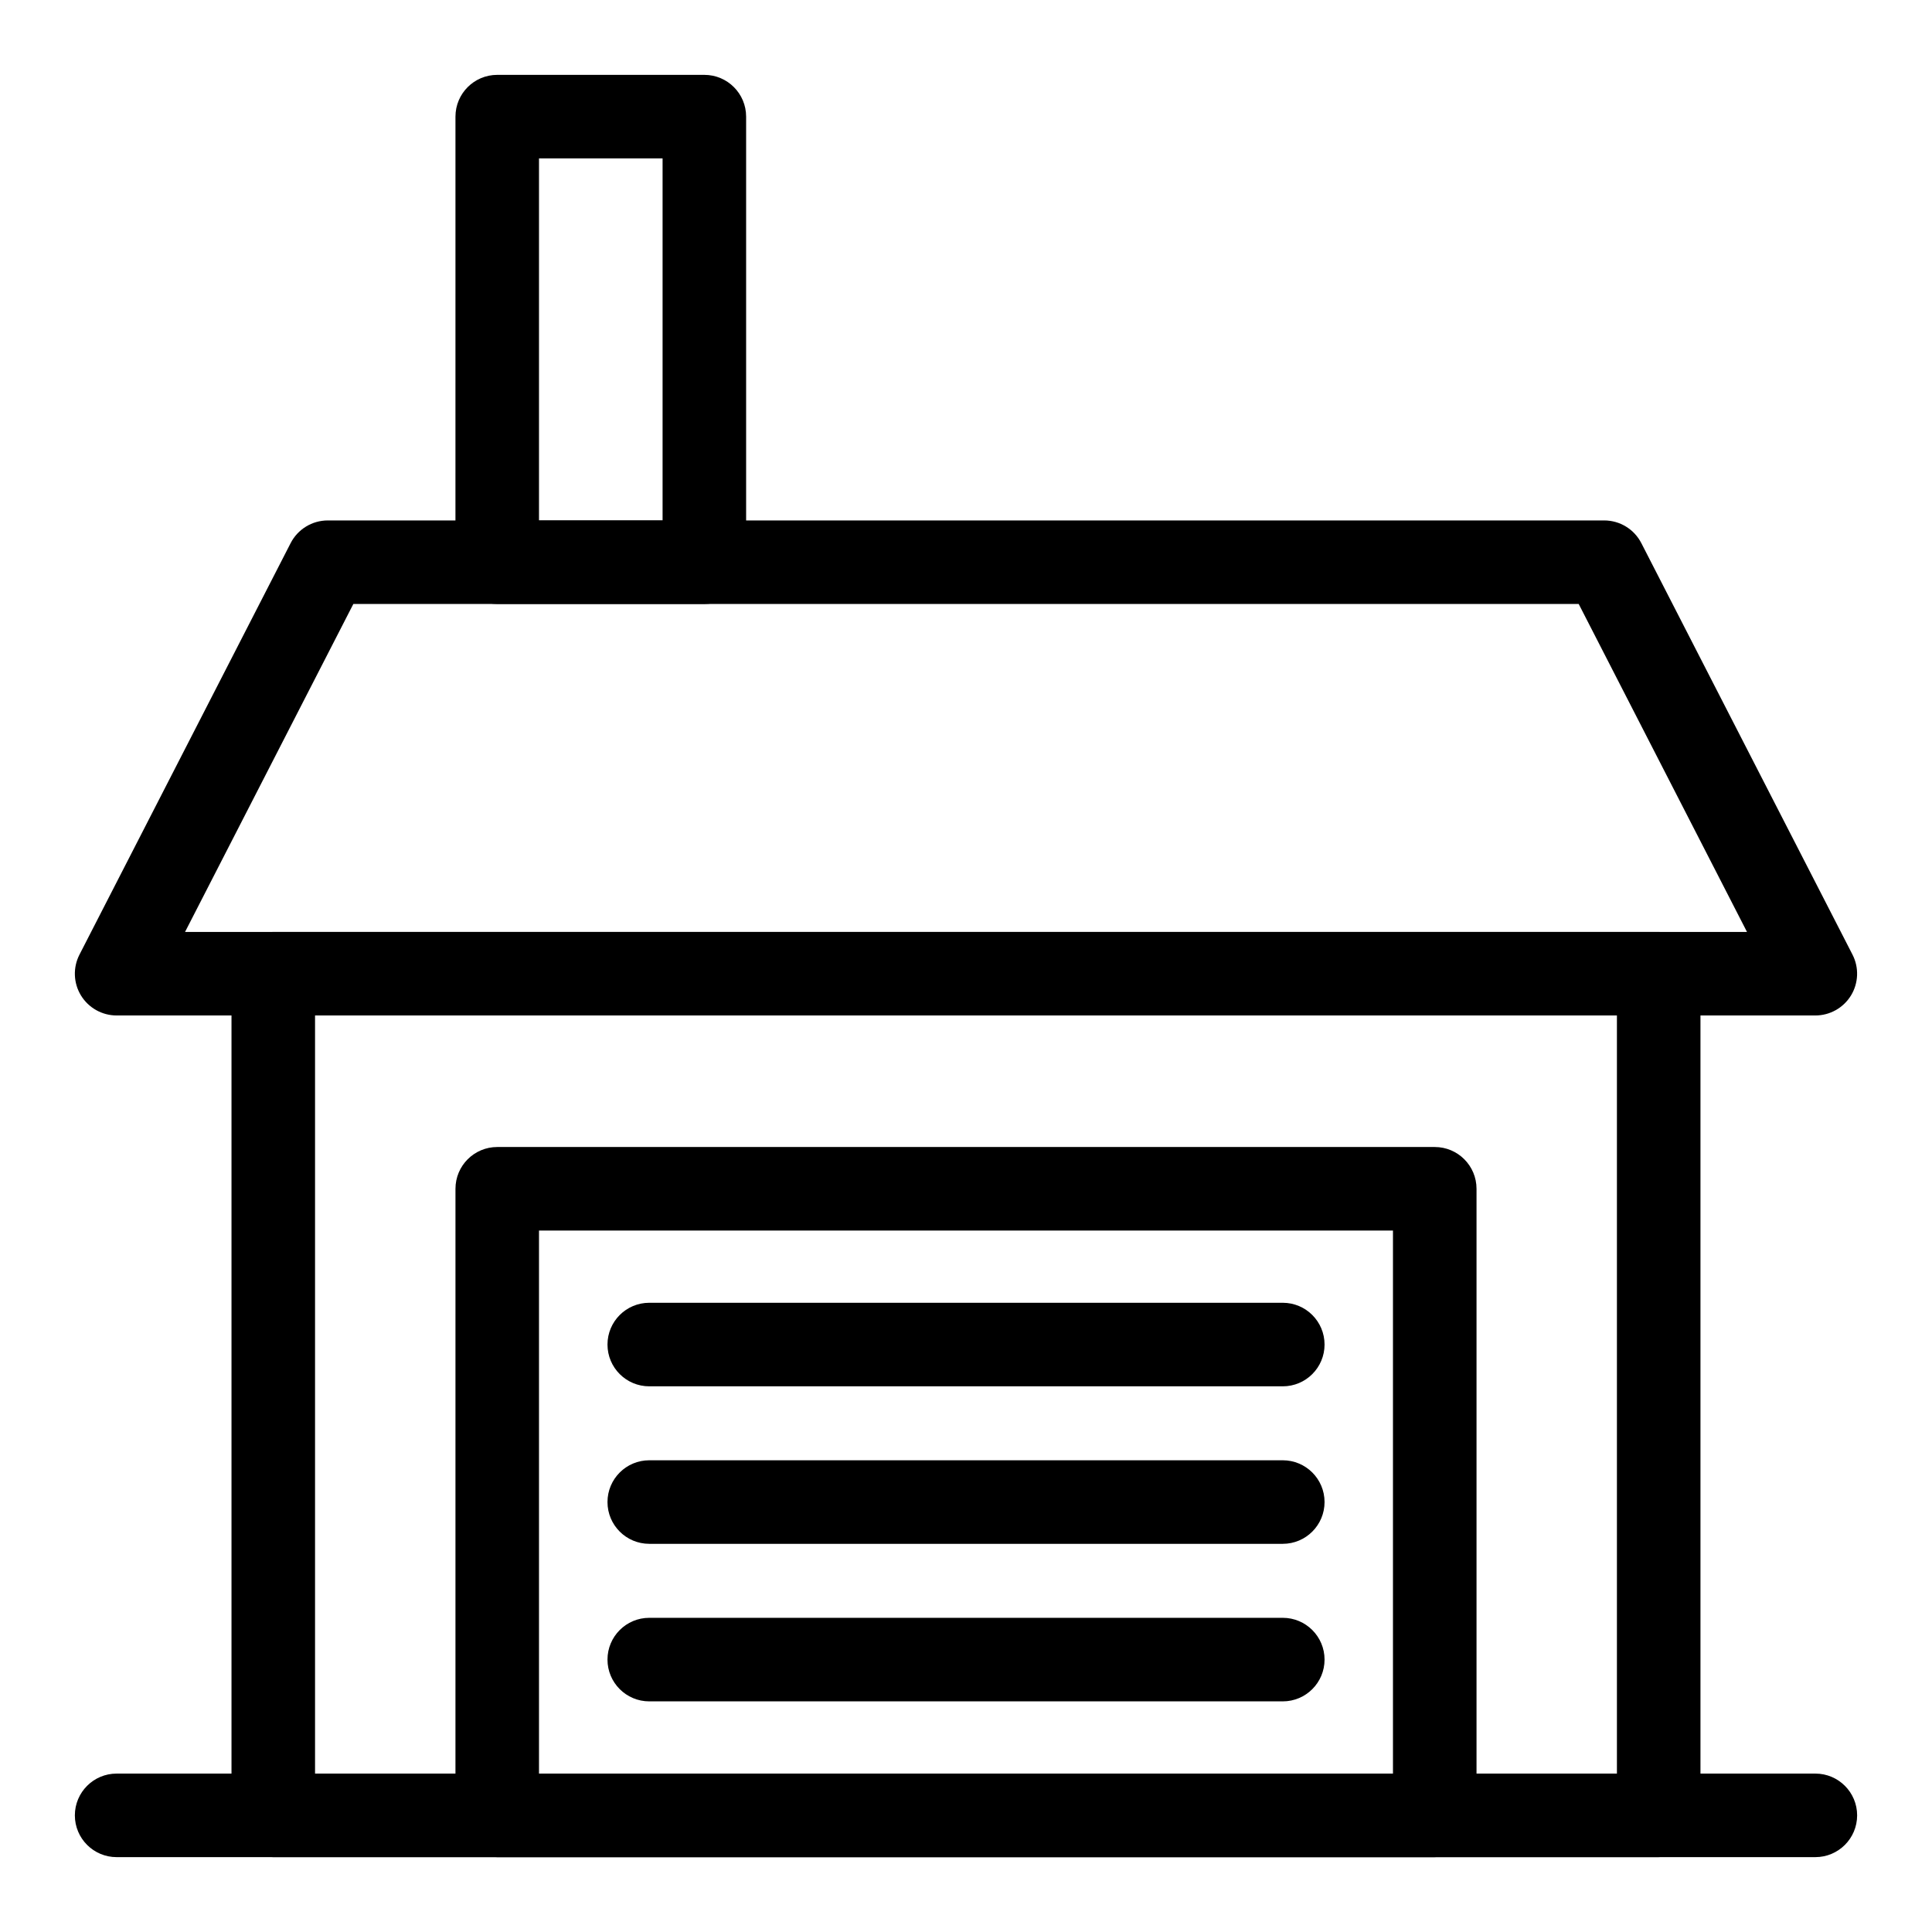
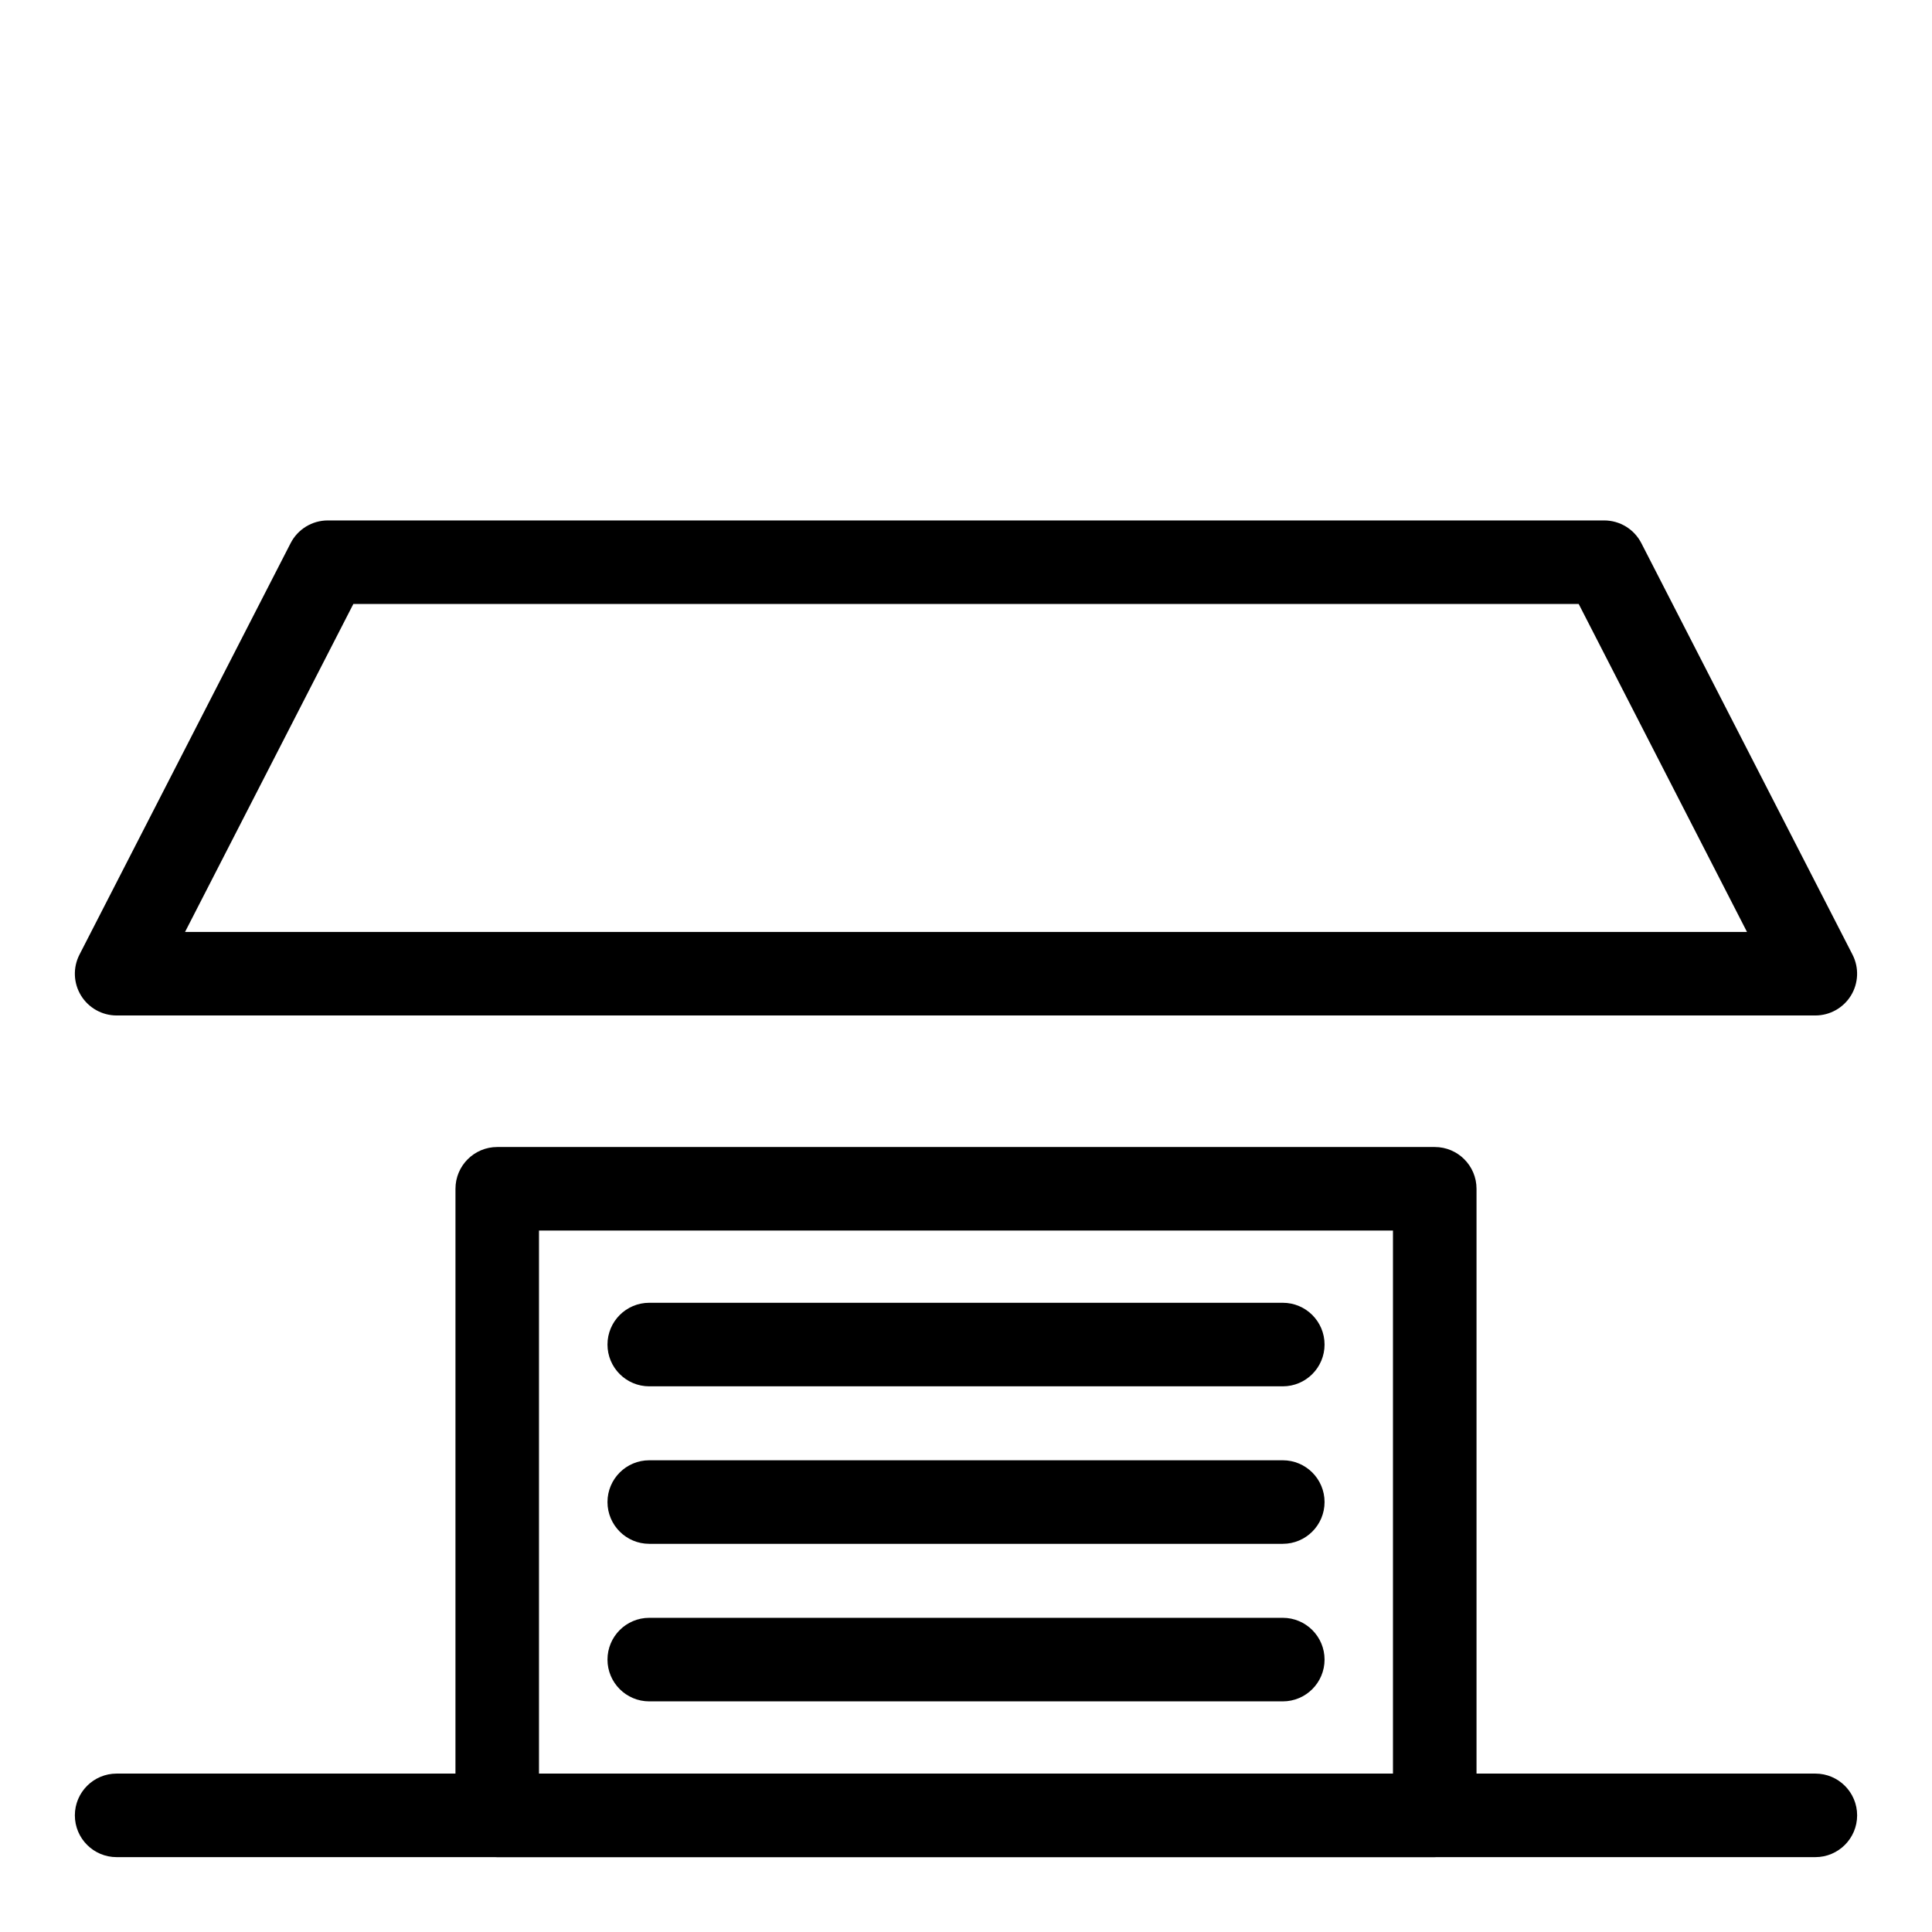
<svg xmlns="http://www.w3.org/2000/svg" fill="#000000" width="800px" height="800px" version="1.1" viewBox="144 144 512 512">
  <g>
-     <path d="m583.57 636.16h-367.15c-6.113 0-11.07-4.957-11.07-11.07v-223.05c0-6.113 4.957-11.07 11.07-11.07h367.15c6.113 0 11.07 4.957 11.07 11.07v223.05c0 6.109-4.957 11.066-11.07 11.066zm-356.08-22.141h345.01v-200.91h-345.01z" />
    <path d="m524.23 636.16h-248.46c-6.113 0-11.07-4.957-11.07-11.07l0.004-166.05c0-6.113 4.957-11.07 11.07-11.07h248.45c6.113 0 11.07 4.957 11.07 11.07v166.05c0 6.109-4.961 11.066-11.07 11.066zm-237.39-22.141h226.31v-143.91l-226.31 0.004z" />
    <path d="m625.09 413.11h-450.18c-3.856 0-7.438-2.012-9.449-5.297-2.012-3.293-2.16-7.394-0.402-10.824l55.961-109.05c1.895-3.695 5.699-6.019 9.852-6.019h338.25c4.152 0 7.957 2.32 9.852 6.019l55.961 109.05c1.758 3.43 1.605 7.531-0.402 10.824-2.012 3.285-5.594 5.297-9.449 5.297zm-432.05-22.141h413.93l-44.598-86.91h-324.73z" />
    <path d="m483.95 511.39h-167.89c-6.113 0-11.07-4.957-11.07-11.07 0-6.113 4.957-11.07 11.07-11.07h167.89c6.113 0 11.07 4.957 11.07 11.07 0 6.109-4.957 11.07-11.07 11.07z" />
    <path d="m483.95 553.13h-167.89c-6.113 0-11.07-4.957-11.07-11.07s4.957-11.07 11.07-11.07h167.89c6.113 0 11.07 4.957 11.07 11.07s-4.957 11.07-11.07 11.07z" />
    <path d="m483.95 594.88h-167.89c-6.113 0-11.07-4.957-11.07-11.07 0-6.113 4.957-11.07 11.07-11.07h167.89c6.113 0 11.07 4.957 11.07 11.07 0 6.113-4.957 11.07-11.07 11.07z" />
    <path d="m625.09 636.16h-450.18c-6.113 0-11.07-4.957-11.07-11.07 0-6.113 4.957-11.07 11.07-11.07h450.18c6.113 0 11.07 4.957 11.07 11.07-0.004 6.113-4.961 11.07-11.074 11.07z" />
-     <path d="m330.66 304.06h-54.891c-6.113 0-11.07-4.957-11.07-11.07l0.004-118.08c0-6.113 4.957-11.07 11.07-11.07h54.887c6.113 0 11.07 4.957 11.07 11.07v118.08c0 6.113-4.957 11.07-11.07 11.07zm-43.82-22.141h32.75v-95.938h-32.75z" />
  </g>
</svg>